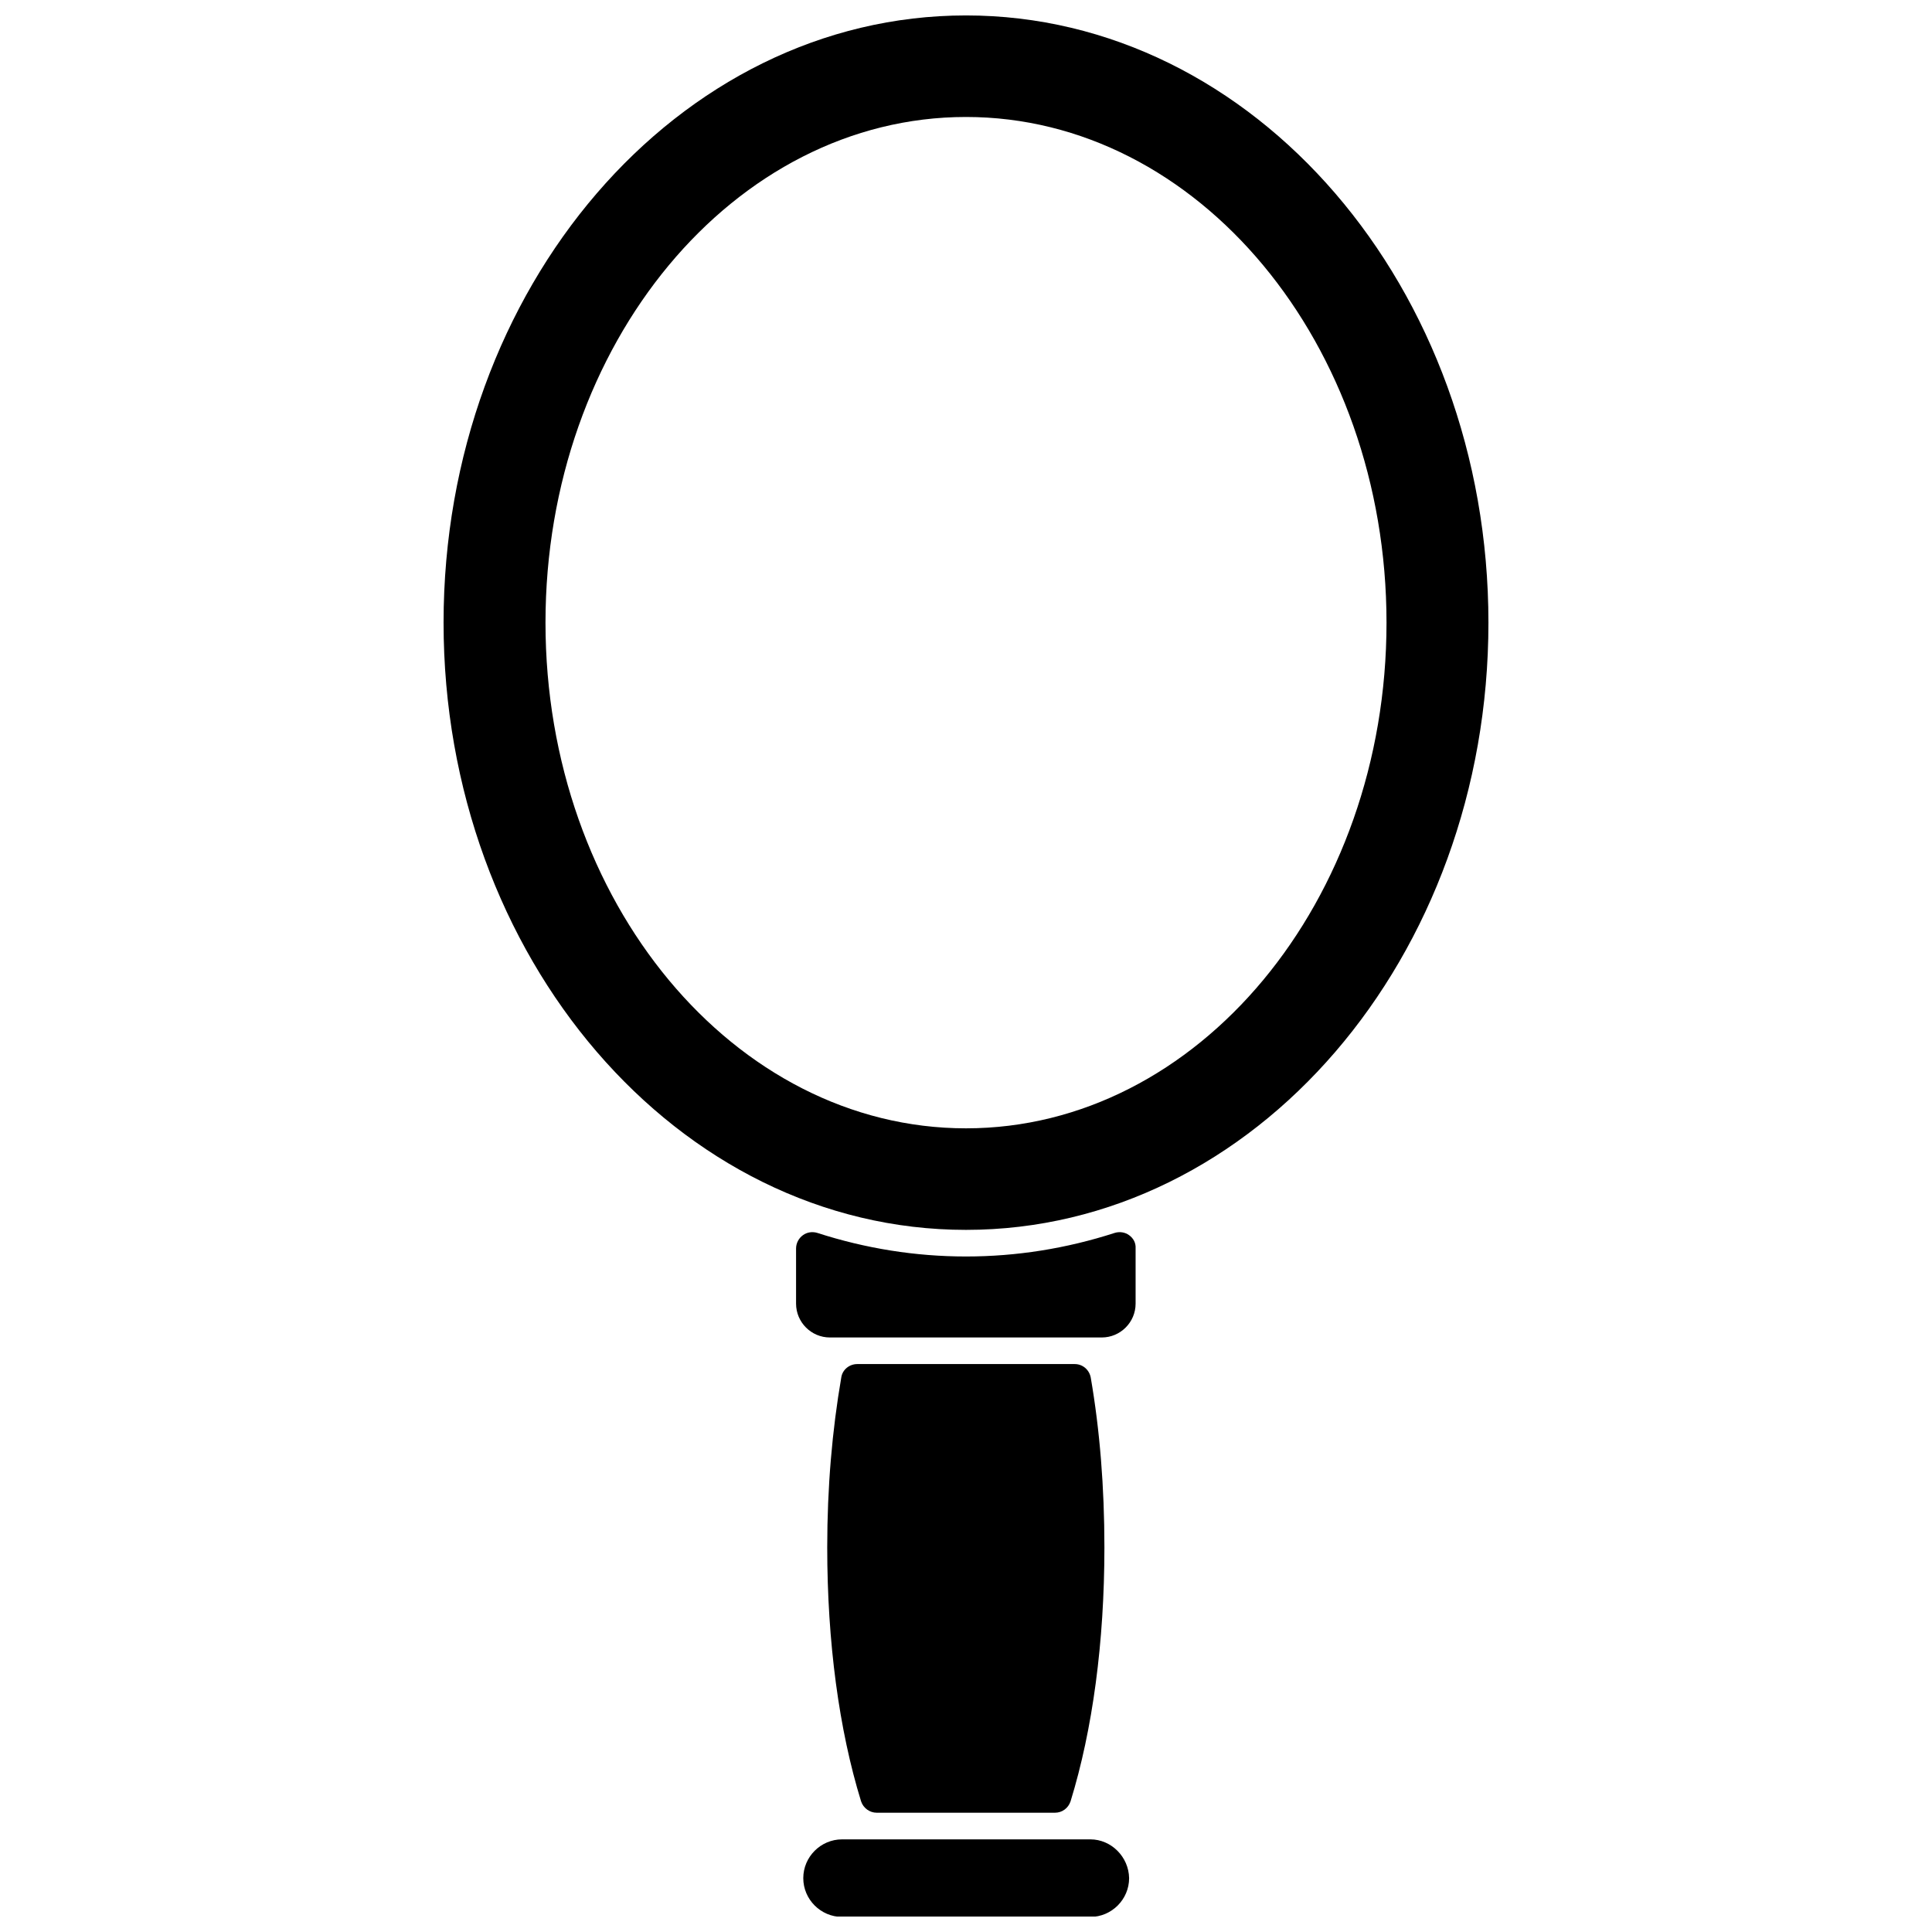
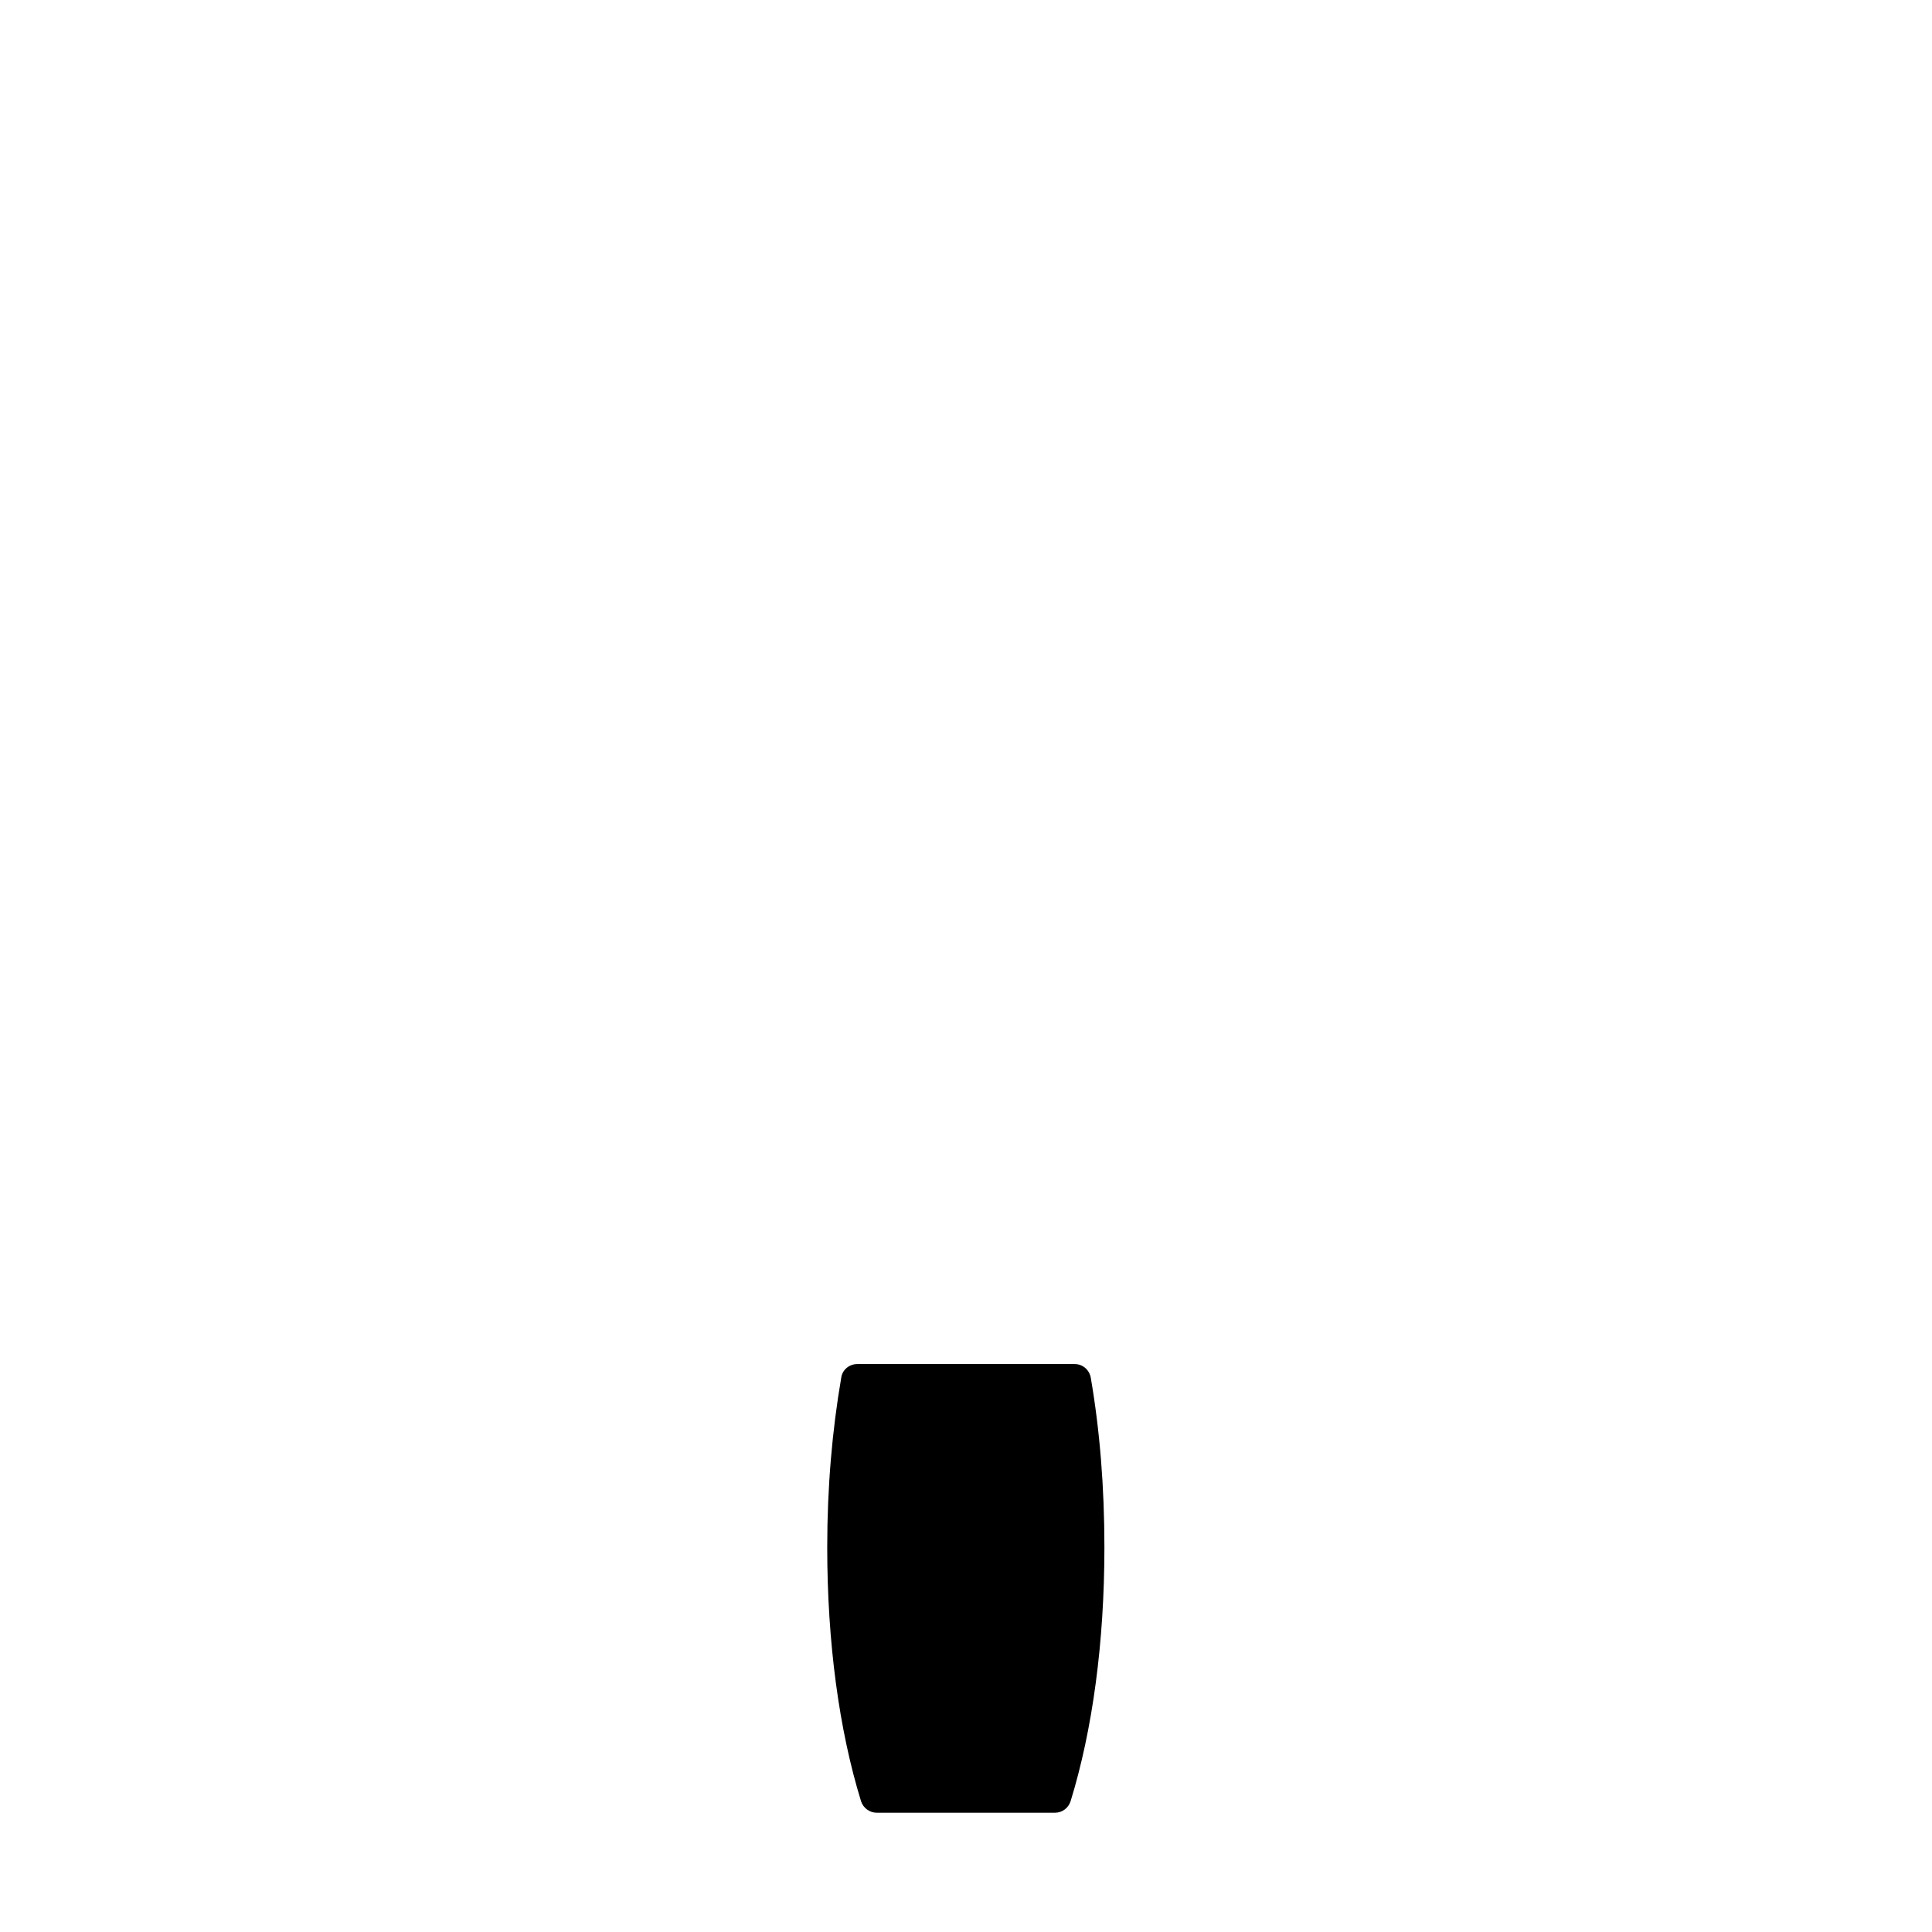
<svg xmlns="http://www.w3.org/2000/svg" width="800px" height="800px" version="1.1" viewBox="144 144 512 512">
  <defs>
    <clipPath id="b">
-       <path d="m261 148.09h278v321.91h-278z" />
-     </clipPath>
+       </clipPath>
    <clipPath id="a">
      <path d="m356 631h88v20.902h-88z" />
    </clipPath>
  </defs>
  <path d="m376.32 624.39h47.258c1.914 0 3.527-1.211 4.133-3.023 5.844-18.941 8.969-42.219 8.969-67.309 0-15.922-1.211-31.035-3.629-45.039-0.402-2.016-2.117-3.527-4.231-3.527h-57.637c-2.117 0-3.93 1.512-4.231 3.527-2.418 14.008-3.727 29.121-3.727 45.039 0 25.09 3.125 48.367 8.969 67.309 0.598 1.816 2.309 3.023 4.125 3.023z" />
-   <path d="m443.23 471.34c-1.109-0.805-2.519-1.008-3.828-0.605-12.797 4.133-25.996 6.246-39.398 6.246s-26.602-2.117-39.398-6.246c-1.309-0.402-2.719-0.203-3.828 0.605-1.109 0.805-1.812 2.117-1.812 3.527v14.609c0 4.938 4.031 8.969 8.969 8.969h72.043c4.938 0 8.969-4.031 8.969-8.969v-14.609c0.098-1.516-0.609-2.723-1.715-3.527z" />
  <g clip-path="url(#b)">
-     <path d="m400 148.09c-76.379 0-138.45 72.145-138.45 160.92 0 88.672 62.07 160.92 138.45 160.92 76.379 0 138.45-72.145 138.45-160.92 0-88.773-62.07-160.92-138.45-160.92zm0 294.93c-61.465 0-111.44-60.156-111.44-134.01 0-73.859 49.977-134.01 111.44-134.01s111.44 60.156 111.44 134.01-49.977 134.01-111.44 134.01z" />
-   </g>
+     </g>
  <g clip-path="url(#a)">
-     <path d="m432.95 631.45h-65.797c-5.644 0-10.277 4.637-10.277 10.277 0 5.644 4.637 10.277 10.277 10.277h65.797c5.644 0 10.277-4.637 10.277-10.277-0.102-5.644-4.738-10.277-10.277-10.277z" />
-   </g>
+     </g>
</svg>